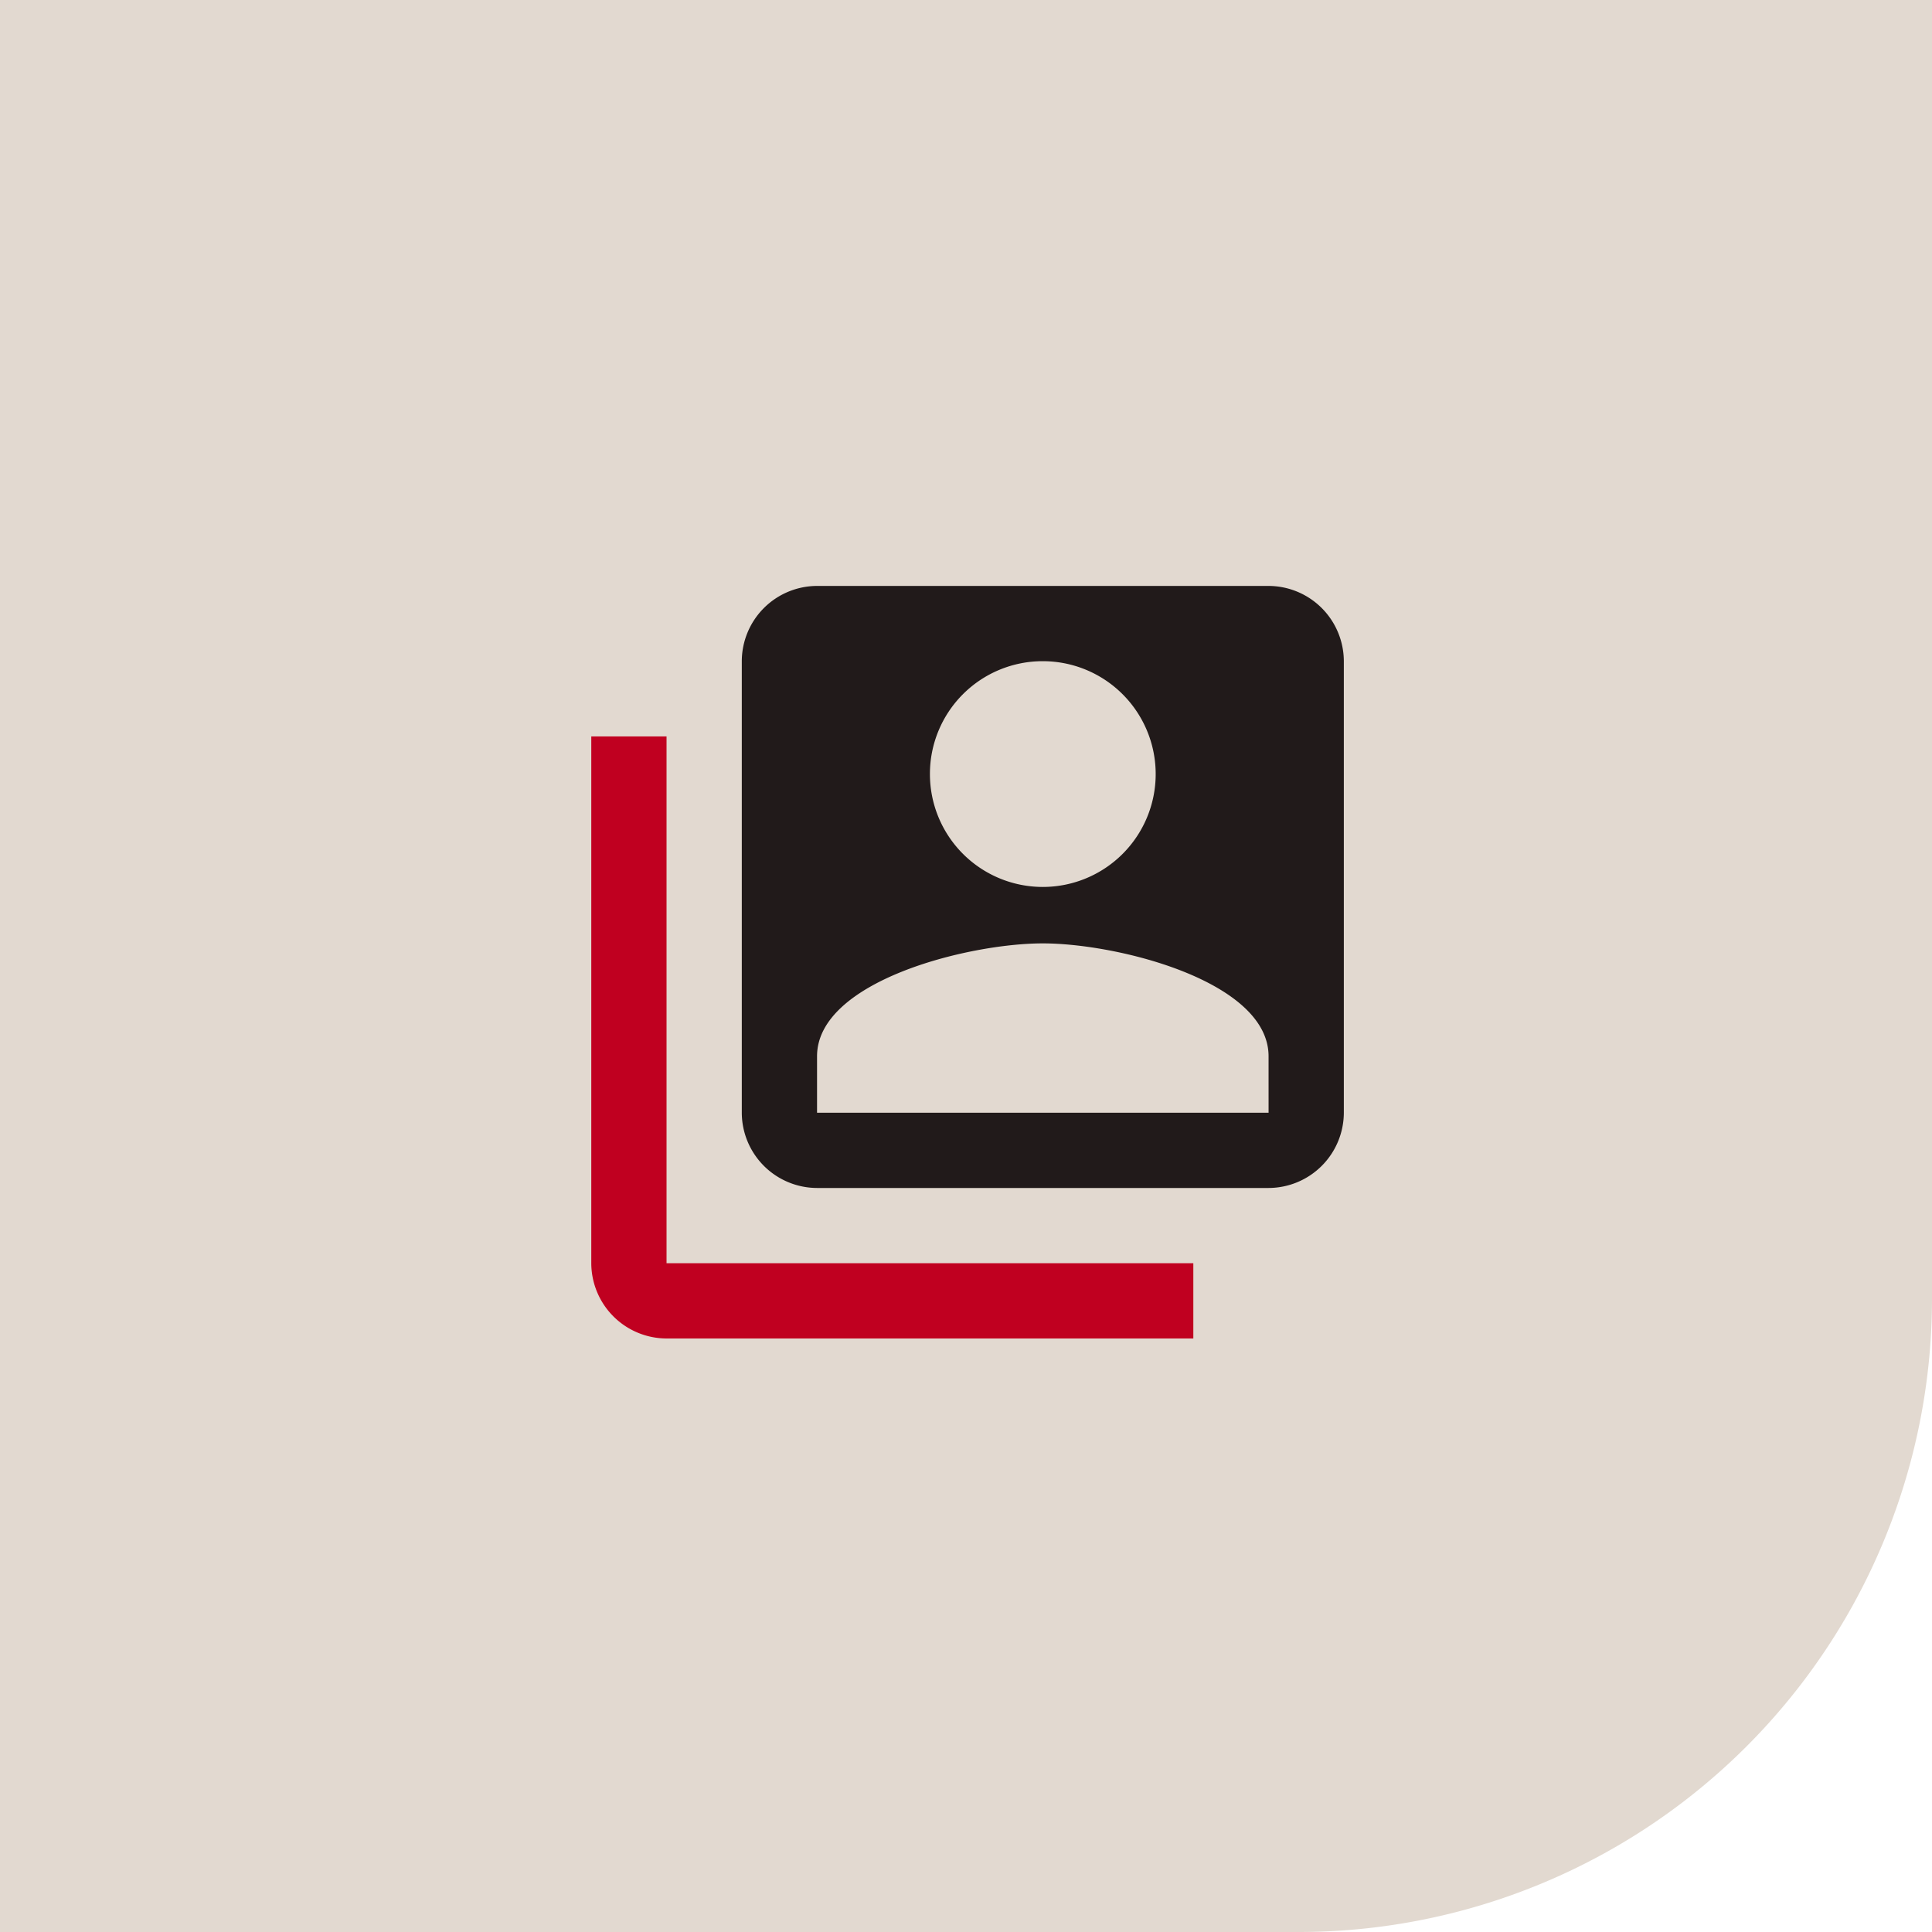
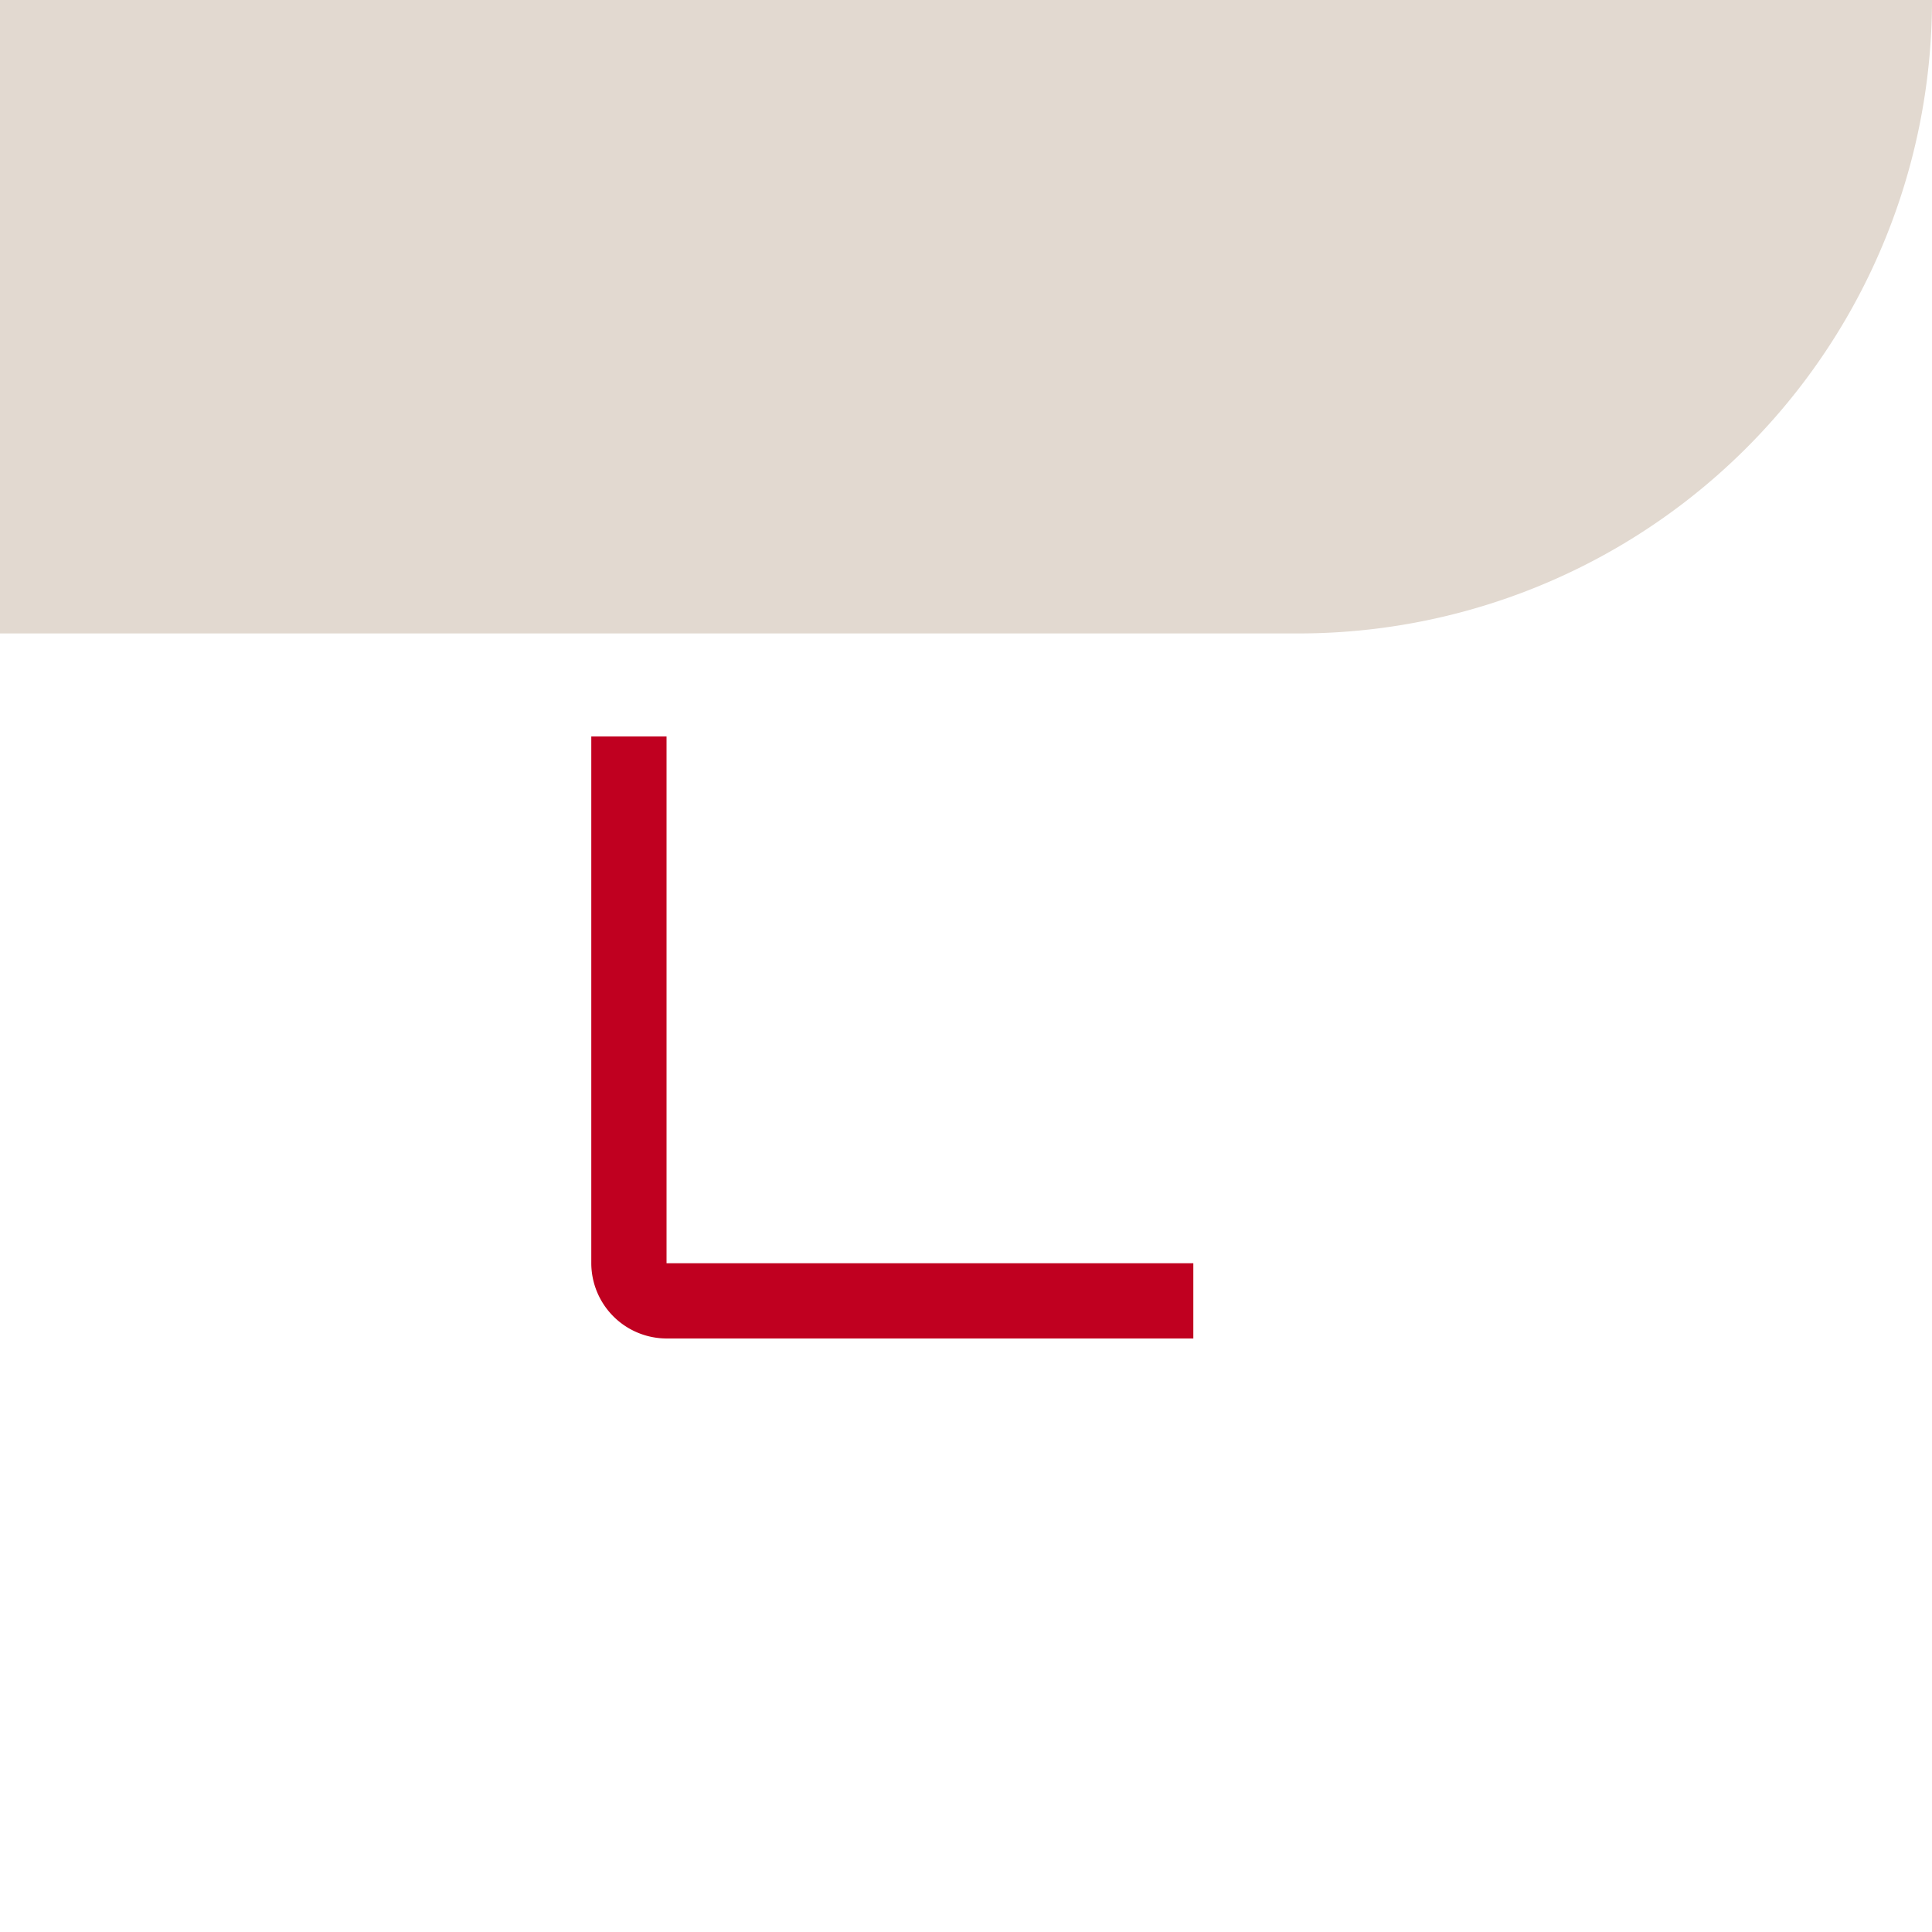
<svg xmlns="http://www.w3.org/2000/svg" width="122" height="122" viewBox="0 0 122 122">
  <g id="グループ_5854" data-name="グループ 5854" transform="translate(-250 -1656)">
-     <path id="長方形_5639" data-name="長方形 5639" d="M0,0H122a0,0,0,0,1,0,0V82a40,40,0,0,1-40,40H0a0,0,0,0,1,0,0V0A0,0,0,0,1,0,0Z" transform="translate(250 1656)" fill="#e2d9d0" />
+     <path id="長方形_5639" data-name="長方形 5639" d="M0,0H122a0,0,0,0,1,0,0a40,40,0,0,1-40,40H0a0,0,0,0,1,0,0V0A0,0,0,0,1,0,0Z" transform="translate(250 1656)" fill="#e2d9d0" />
    <g id="グループ_5688" data-name="グループ 5688" transform="translate(287.338 1693)">
-       <path id="パス_8789" data-name="パス 8789" d="M39.265,2H10.752A4.766,4.766,0,0,0,6,6.752V35.265a4.766,4.766,0,0,0,4.752,4.752H39.265a4.766,4.766,0,0,0,4.752-4.752V6.752A4.766,4.766,0,0,0,39.265,2ZM25.008,6.752A7.128,7.128,0,1,1,17.88,13.88,7.119,7.119,0,0,1,25.008,6.752ZM39.265,35.265H10.752V31.7c0-4.728,9.5-7.128,14.256-7.128s14.256,2.4,14.256,7.128Z" transform="translate(3.504 -2)" fill="#211a1a" />
      <path id="パス_8790" data-name="パス 8790" d="M6.752,6H2V39.265a4.766,4.766,0,0,0,4.752,4.752H40.017V39.265H6.752Z" transform="translate(-2 3.504)" fill="#c00020" />
    </g>
  </g>
</svg>